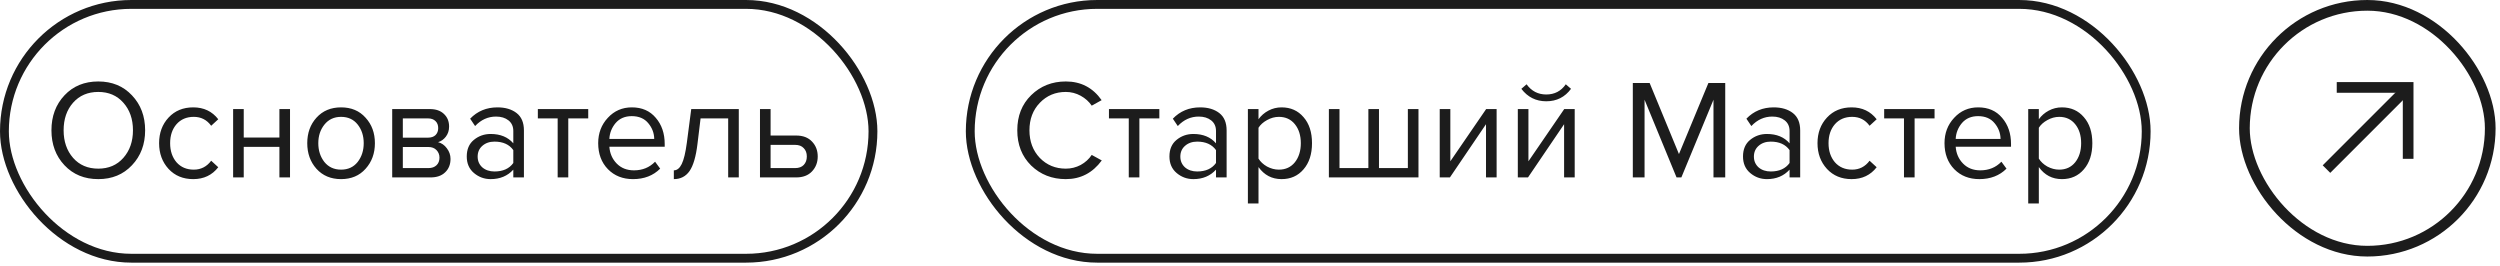
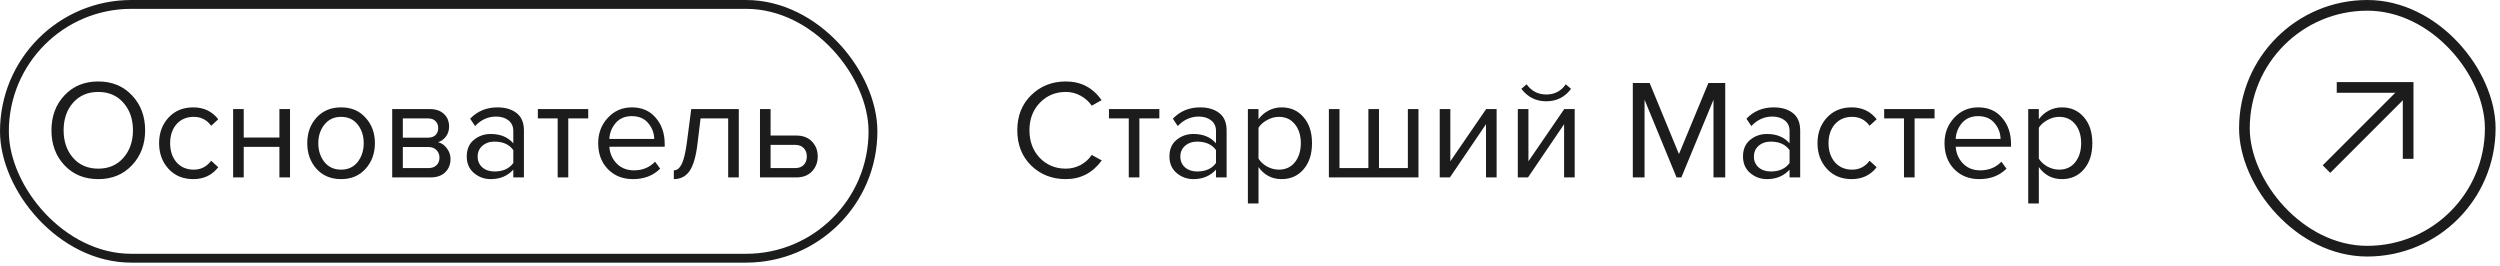
<svg xmlns="http://www.w3.org/2000/svg" width="244" height="26" viewBox="0 0 244 26" fill="none">
  <rect x="0.432" y="0.432" width="84.77" height="24.77" rx="12.385" stroke="#1C1C1C" stroke-width="0.863" />
  <path d="M9.593 17.482C8.239 17.482 7.139 17.031 6.292 16.128C5.444 15.226 5.021 14.089 5.021 12.717C5.021 11.345 5.444 10.207 6.292 9.305C7.139 8.402 8.239 7.951 9.593 7.951C10.937 7.951 12.033 8.402 12.88 9.305C13.737 10.207 14.165 11.345 14.165 12.717C14.165 14.089 13.737 15.226 12.88 16.128C12.033 17.031 10.937 17.482 9.593 17.482ZM9.593 16.46C10.606 16.46 11.421 16.11 12.038 15.41C12.664 14.701 12.977 13.803 12.977 12.717C12.977 11.621 12.664 10.723 12.038 10.023C11.421 9.323 10.606 8.973 9.593 8.973C8.571 8.973 7.751 9.323 7.134 10.023C6.517 10.723 6.209 11.621 6.209 12.717C6.209 13.803 6.517 14.701 7.134 15.41C7.751 16.11 8.571 16.46 9.593 16.46ZM18.857 17.482C17.871 17.482 17.07 17.151 16.453 16.488C15.836 15.815 15.528 14.977 15.528 13.974C15.528 12.97 15.836 12.137 16.453 11.473C17.07 10.81 17.871 10.479 18.857 10.479C19.888 10.479 20.703 10.866 21.302 11.639L20.611 12.275C20.187 11.694 19.621 11.405 18.912 11.405C18.212 11.405 17.65 11.644 17.227 12.123C16.812 12.602 16.605 13.219 16.605 13.974C16.605 14.729 16.812 15.35 17.227 15.838C17.65 16.317 18.212 16.557 18.912 16.557C19.612 16.557 20.178 16.267 20.611 15.687L21.302 16.322C20.703 17.095 19.888 17.482 18.857 17.482ZM23.789 17.316H22.753V10.645H23.789V13.421H27.27V10.645H28.306V17.316H27.27V14.333H23.789V17.316ZM35.679 16.474C35.081 17.146 34.284 17.482 33.289 17.482C32.295 17.482 31.494 17.146 30.886 16.474C30.287 15.802 29.988 14.968 29.988 13.974C29.988 12.979 30.287 12.15 30.886 11.487C31.494 10.815 32.295 10.479 33.289 10.479C34.284 10.479 35.081 10.815 35.679 11.487C36.287 12.15 36.591 12.979 36.591 13.974C36.591 14.968 36.287 15.802 35.679 16.474ZM31.66 15.811C32.065 16.308 32.608 16.557 33.289 16.557C33.971 16.557 34.51 16.308 34.906 15.811C35.301 15.304 35.499 14.692 35.499 13.974C35.499 13.255 35.301 12.648 34.906 12.15C34.51 11.653 33.971 11.405 33.289 11.405C32.608 11.405 32.065 11.658 31.66 12.164C31.264 12.661 31.066 13.265 31.066 13.974C31.066 14.692 31.264 15.304 31.66 15.811ZM42.023 17.316H38.279V10.645H41.954C42.534 10.645 42.99 10.801 43.321 11.114C43.662 11.428 43.832 11.842 43.832 12.358C43.832 12.735 43.726 13.062 43.515 13.338C43.312 13.605 43.059 13.785 42.755 13.877C43.096 13.96 43.381 14.158 43.611 14.471C43.851 14.784 43.971 15.129 43.971 15.507C43.971 16.05 43.795 16.488 43.446 16.819C43.105 17.151 42.631 17.316 42.023 17.316ZM41.816 16.405C42.147 16.405 42.41 16.313 42.603 16.128C42.796 15.944 42.893 15.696 42.893 15.383C42.893 15.097 42.796 14.853 42.603 14.65C42.41 14.448 42.147 14.347 41.816 14.347H39.316V16.405H41.816ZM41.774 13.435C42.087 13.435 42.331 13.352 42.506 13.186C42.681 13.011 42.769 12.786 42.769 12.509C42.769 12.215 42.681 11.985 42.506 11.819C42.331 11.644 42.087 11.556 41.774 11.556H39.316V13.435H41.774ZM51.135 17.316H50.099V16.557C49.538 17.174 48.801 17.482 47.889 17.482C47.272 17.482 46.729 17.284 46.259 16.888C45.79 16.492 45.555 15.954 45.555 15.272C45.555 14.572 45.785 14.034 46.246 13.656C46.715 13.269 47.263 13.076 47.889 13.076C48.838 13.076 49.575 13.38 50.099 13.988V12.786C50.099 12.344 49.943 11.998 49.63 11.75C49.317 11.501 48.911 11.377 48.414 11.377C47.632 11.377 46.95 11.685 46.37 12.302L45.886 11.584C46.596 10.847 47.484 10.479 48.552 10.479C49.317 10.479 49.938 10.663 50.417 11.031C50.896 11.4 51.135 11.966 51.135 12.73V17.316ZM48.262 16.736C49.091 16.736 49.703 16.46 50.099 15.908V14.65C49.703 14.098 49.091 13.822 48.262 13.822C47.783 13.822 47.388 13.96 47.074 14.236C46.77 14.503 46.619 14.853 46.619 15.286C46.619 15.71 46.77 16.059 47.074 16.336C47.388 16.603 47.783 16.736 48.262 16.736ZM55.464 17.316H54.428V11.556H52.494V10.645H57.411V11.556H55.464V17.316ZM61.781 17.482C60.786 17.482 59.971 17.16 59.336 16.515C58.701 15.861 58.383 15.014 58.383 13.974C58.383 12.998 58.696 12.173 59.322 11.501C59.948 10.82 60.731 10.479 61.67 10.479C62.656 10.479 63.434 10.82 64.005 11.501C64.585 12.173 64.875 13.025 64.875 14.057V14.319H59.474C59.52 14.973 59.76 15.521 60.192 15.963C60.625 16.405 61.187 16.626 61.878 16.626C62.706 16.626 63.392 16.345 63.936 15.783L64.433 16.46C63.752 17.141 62.867 17.482 61.781 17.482ZM63.853 13.559C63.844 12.988 63.65 12.477 63.273 12.026C62.895 11.566 62.356 11.335 61.657 11.335C60.993 11.335 60.469 11.561 60.082 12.012C59.704 12.463 59.502 12.979 59.474 13.559H63.853ZM65.766 17.482V16.626C66.079 16.626 66.337 16.419 66.539 16.004C66.742 15.59 66.907 14.899 67.036 13.932L67.465 10.645H72.106V17.316H71.07V11.556H68.376L68.072 14.057C67.925 15.281 67.667 16.161 67.299 16.695C66.93 17.22 66.419 17.482 65.766 17.482ZM74.174 10.645H75.21V13.228H77.71C78.374 13.228 78.889 13.426 79.257 13.822C79.626 14.209 79.81 14.692 79.81 15.272C79.81 15.852 79.621 16.34 79.244 16.736C78.875 17.123 78.364 17.316 77.71 17.316H74.174V10.645ZM77.6 14.139H75.21V16.405H77.6C77.968 16.405 78.249 16.303 78.442 16.101C78.645 15.889 78.746 15.613 78.746 15.272C78.746 14.931 78.645 14.66 78.442 14.457C78.249 14.245 77.968 14.139 77.6 14.139Z" fill="#1C1C1C" />
-   <rect x="94.697" y="0.432" width="114.77" height="24.77" rx="12.385" stroke="#1C1C1C" stroke-width="0.863" />
  <path d="M104.024 17.482C102.68 17.482 101.552 17.04 100.64 16.156C99.738 15.263 99.287 14.116 99.287 12.717C99.287 11.317 99.738 10.175 100.64 9.291C101.552 8.398 102.68 7.951 104.024 7.951C105.498 7.951 106.663 8.559 107.519 9.775L106.552 10.313C106.285 9.917 105.926 9.595 105.475 9.346C105.023 9.098 104.54 8.973 104.024 8.973C103.011 8.973 102.164 9.328 101.483 10.037C100.811 10.737 100.474 11.63 100.474 12.717C100.474 13.803 100.811 14.701 101.483 15.41C102.164 16.11 103.011 16.46 104.024 16.46C104.54 16.46 105.023 16.34 105.475 16.101C105.926 15.852 106.285 15.525 106.552 15.12L107.533 15.659C106.64 16.874 105.47 17.482 104.024 17.482ZM111.204 17.316H110.168V11.556H108.234V10.645H113.152V11.556H111.204V17.316ZM119.718 17.316H118.682V16.557C118.12 17.174 117.383 17.482 116.472 17.482C115.855 17.482 115.311 17.284 114.842 16.888C114.372 16.492 114.137 15.954 114.137 15.272C114.137 14.572 114.367 14.034 114.828 13.656C115.297 13.269 115.845 13.076 116.472 13.076C117.42 13.076 118.157 13.38 118.682 13.988V12.786C118.682 12.344 118.525 11.998 118.212 11.75C117.899 11.501 117.494 11.377 116.996 11.377C116.214 11.377 115.532 11.685 114.952 12.302L114.469 11.584C115.178 10.847 116.066 10.479 117.135 10.479C117.899 10.479 118.52 10.663 118.999 11.031C119.478 11.4 119.718 11.966 119.718 12.73V17.316ZM116.844 16.736C117.673 16.736 118.286 16.46 118.682 15.908V14.65C118.286 14.098 117.673 13.822 116.844 13.822C116.366 13.822 115.97 13.96 115.657 14.236C115.353 14.503 115.201 14.853 115.201 15.286C115.201 15.71 115.353 16.059 115.657 16.336C115.97 16.603 116.366 16.736 116.844 16.736ZM125.082 17.482C124.142 17.482 123.392 17.091 122.83 16.308V19.858H121.794V10.645H122.83V11.639C123.079 11.289 123.401 11.008 123.797 10.797C124.193 10.585 124.621 10.479 125.082 10.479C125.966 10.479 126.679 10.797 127.223 11.432C127.775 12.058 128.052 12.905 128.052 13.974C128.052 15.042 127.775 15.894 127.223 16.529C126.679 17.165 125.966 17.482 125.082 17.482ZM124.819 16.557C125.473 16.557 125.993 16.317 126.38 15.838C126.767 15.35 126.96 14.729 126.96 13.974C126.96 13.219 126.767 12.602 126.38 12.123C125.993 11.644 125.473 11.405 124.819 11.405C124.423 11.405 124.037 11.51 123.659 11.722C123.291 11.925 123.014 12.173 122.83 12.468V15.479C123.014 15.783 123.291 16.041 123.659 16.253C124.037 16.455 124.423 16.557 124.819 16.557ZM137.407 10.645H138.443V17.316H129.699V10.645H130.735V16.405H133.553V10.645H134.589V16.405H137.407V10.645ZM141.512 17.316H140.517V10.645H141.553V15.742L145.048 10.645H146.07V17.316H145.034V12.123L141.512 17.316ZM149.133 17.316H148.139V10.645H149.175V15.742L152.669 10.645H153.691V17.316H152.656V12.123L149.133 17.316ZM153.332 8.669C152.734 9.48 151.928 9.885 150.915 9.885C149.911 9.885 149.101 9.48 148.484 8.669L148.995 8.227C149.474 8.891 150.114 9.222 150.915 9.222C151.725 9.222 152.361 8.891 152.821 8.227L153.332 8.669ZM168.383 17.316H167.236V9.733L164.101 17.316H163.631L160.509 9.733V17.316H159.363V8.103H161.006L163.866 15.037L166.739 8.103H168.383V17.316ZM175.698 17.316H174.662V16.557C174.1 17.174 173.363 17.482 172.452 17.482C171.835 17.482 171.291 17.284 170.822 16.888C170.352 16.492 170.117 15.954 170.117 15.272C170.117 14.572 170.348 14.034 170.808 13.656C171.278 13.269 171.826 13.076 172.452 13.076C173.4 13.076 174.137 13.38 174.662 13.988V12.786C174.662 12.344 174.505 11.998 174.192 11.75C173.879 11.501 173.474 11.377 172.977 11.377C172.194 11.377 171.512 11.685 170.932 12.302L170.449 11.584C171.158 10.847 172.047 10.479 173.115 10.479C173.879 10.479 174.501 10.663 174.98 11.031C175.458 11.4 175.698 11.966 175.698 12.73V17.316ZM172.825 16.736C173.653 16.736 174.266 16.46 174.662 15.908V14.65C174.266 14.098 173.653 13.822 172.825 13.822C172.346 13.822 171.95 13.96 171.637 14.236C171.333 14.503 171.181 14.853 171.181 15.286C171.181 15.71 171.333 16.059 171.637 16.336C171.95 16.603 172.346 16.736 172.825 16.736ZM180.717 17.482C179.731 17.482 178.93 17.151 178.313 16.488C177.696 15.815 177.388 14.977 177.388 13.974C177.388 12.97 177.696 12.137 178.313 11.473C178.93 10.81 179.731 10.479 180.717 10.479C181.748 10.479 182.563 10.866 183.162 11.639L182.471 12.275C182.047 11.694 181.481 11.405 180.772 11.405C180.072 11.405 179.51 11.644 179.087 12.123C178.672 12.602 178.465 13.219 178.465 13.974C178.465 14.729 178.672 15.35 179.087 15.838C179.51 16.317 180.072 16.557 180.772 16.557C181.472 16.557 182.038 16.267 182.471 15.687L183.162 16.322C182.563 17.095 181.748 17.482 180.717 17.482ZM186.865 17.316H185.829V11.556H183.895V10.645H188.813V11.556H186.865V17.316ZM193.182 17.482C192.188 17.482 191.373 17.16 190.737 16.515C190.102 15.861 189.784 15.014 189.784 13.974C189.784 12.998 190.097 12.173 190.724 11.501C191.35 10.82 192.132 10.479 193.072 10.479C194.057 10.479 194.835 10.82 195.406 11.501C195.986 12.173 196.276 13.025 196.276 14.057V14.319H190.876C190.922 14.973 191.161 15.521 191.594 15.963C192.027 16.405 192.588 16.626 193.279 16.626C194.108 16.626 194.794 16.345 195.337 15.783L195.834 16.46C195.153 17.141 194.269 17.482 193.182 17.482ZM195.254 13.559C195.245 12.988 195.052 12.477 194.674 12.026C194.297 11.566 193.758 11.335 193.058 11.335C192.395 11.335 191.87 11.561 191.483 12.012C191.106 12.463 190.903 12.979 190.876 13.559H195.254ZM201.242 17.482C200.303 17.482 199.552 17.091 198.99 16.308V19.858H197.954V10.645H198.99V11.639C199.239 11.289 199.561 11.008 199.957 10.797C200.353 10.585 200.781 10.479 201.242 10.479C202.126 10.479 202.84 10.797 203.383 11.432C203.935 12.058 204.212 12.905 204.212 13.974C204.212 15.042 203.935 15.894 203.383 16.529C202.84 17.165 202.126 17.482 201.242 17.482ZM200.979 16.557C201.633 16.557 202.153 16.317 202.54 15.838C202.927 15.35 203.12 14.729 203.12 13.974C203.12 13.219 202.927 12.602 202.54 12.123C202.153 11.644 201.633 11.405 200.979 11.405C200.583 11.405 200.197 11.51 199.819 11.722C199.451 11.925 199.174 12.173 198.99 12.468V15.479C199.174 15.783 199.451 16.041 199.819 16.253C200.197 16.455 200.583 16.557 200.979 16.557Z" fill="#1C1C1C" />
  <rect x="219.055" y="0.522" width="23.993" height="23.993" rx="11.996" stroke="#1C1C1C" stroke-width="1.043" />
  <path d="M227.064 16.503L235.034 8.533" stroke="#1C1C1C" stroke-width="1.043" stroke-miterlimit="10" />
  <path d="M228.066 8.533H235.035V15.501" stroke="#1C1C1C" stroke-width="1.043" stroke-miterlimit="10" />
</svg>